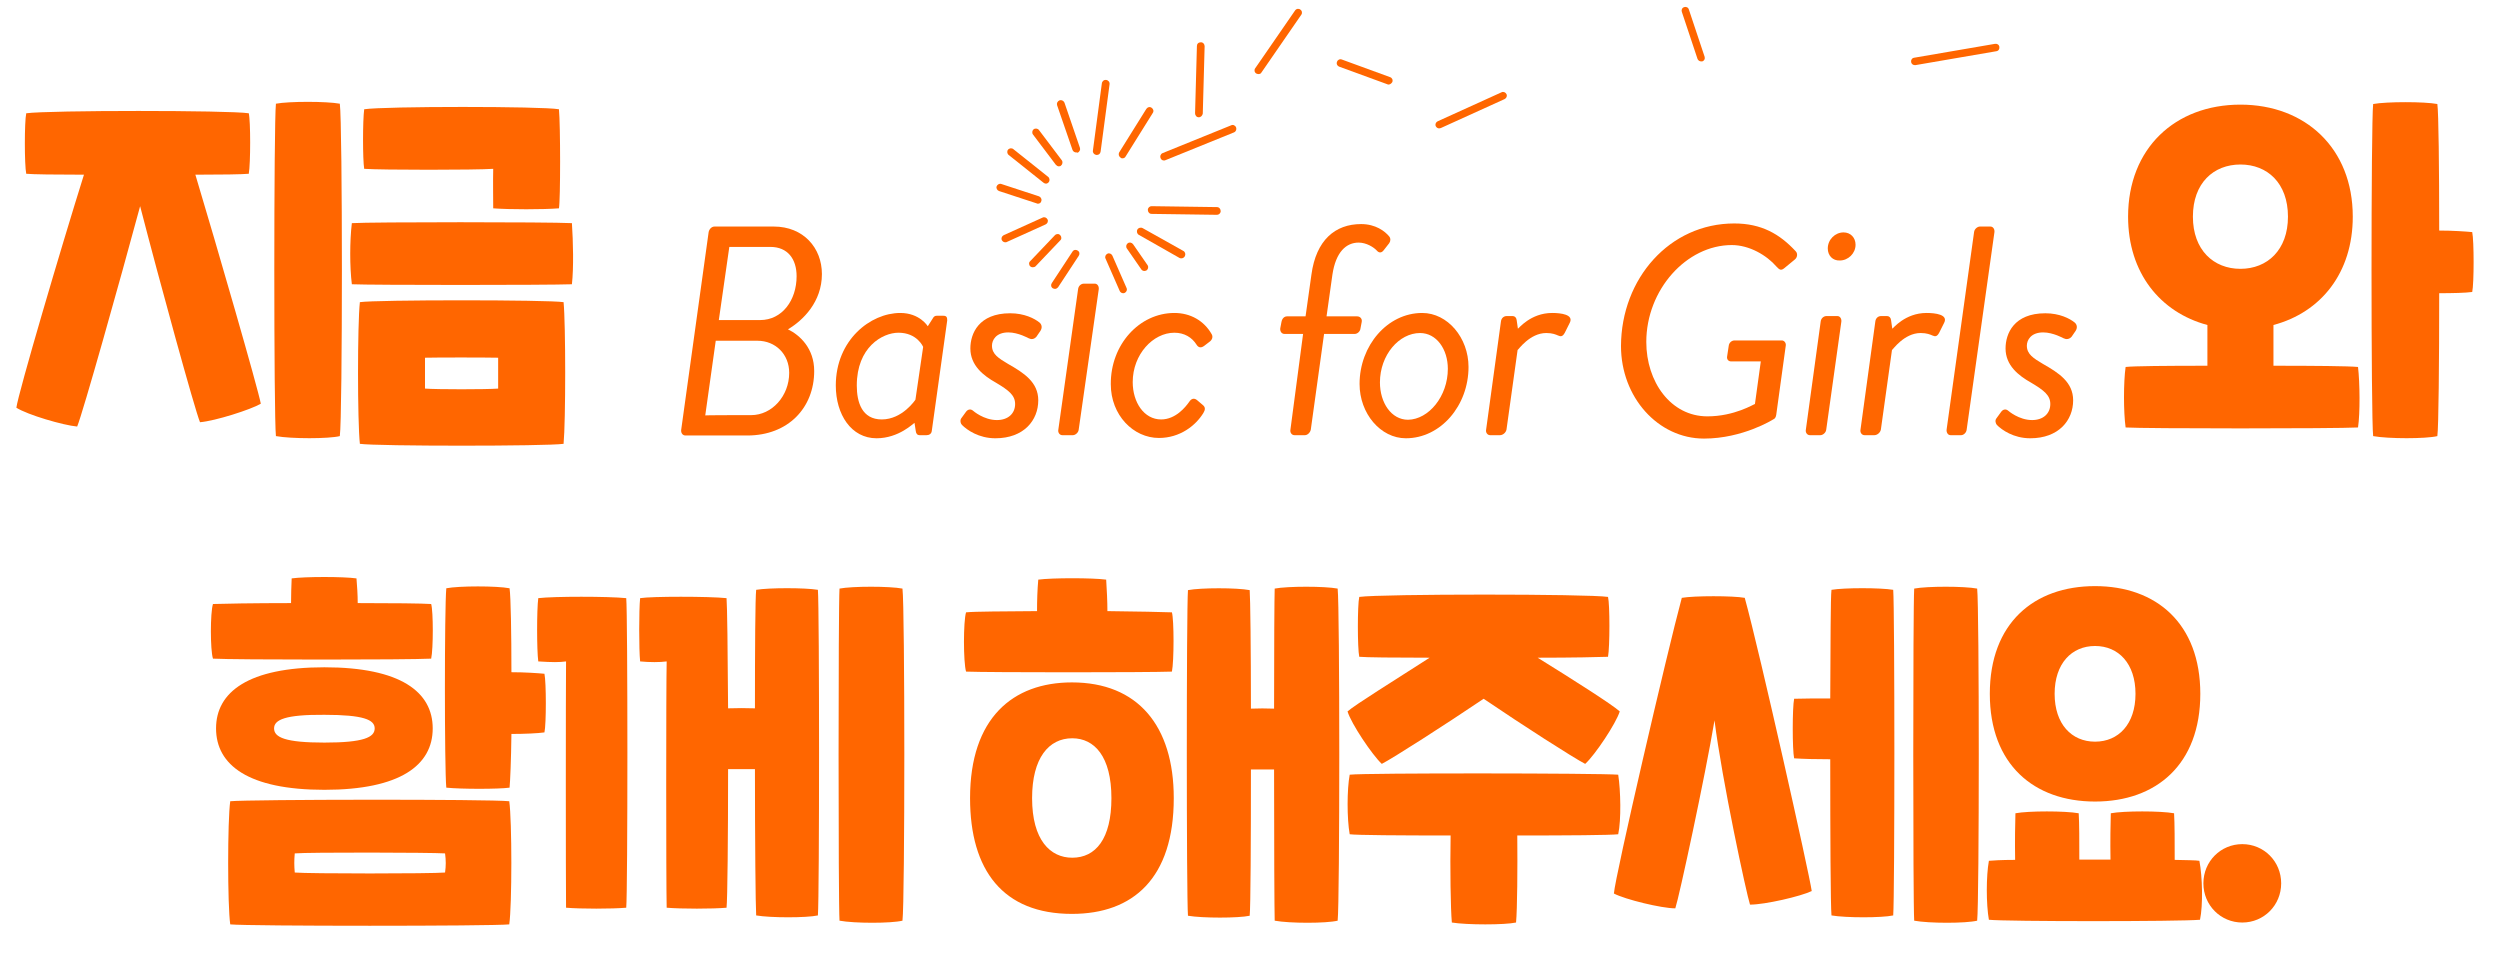
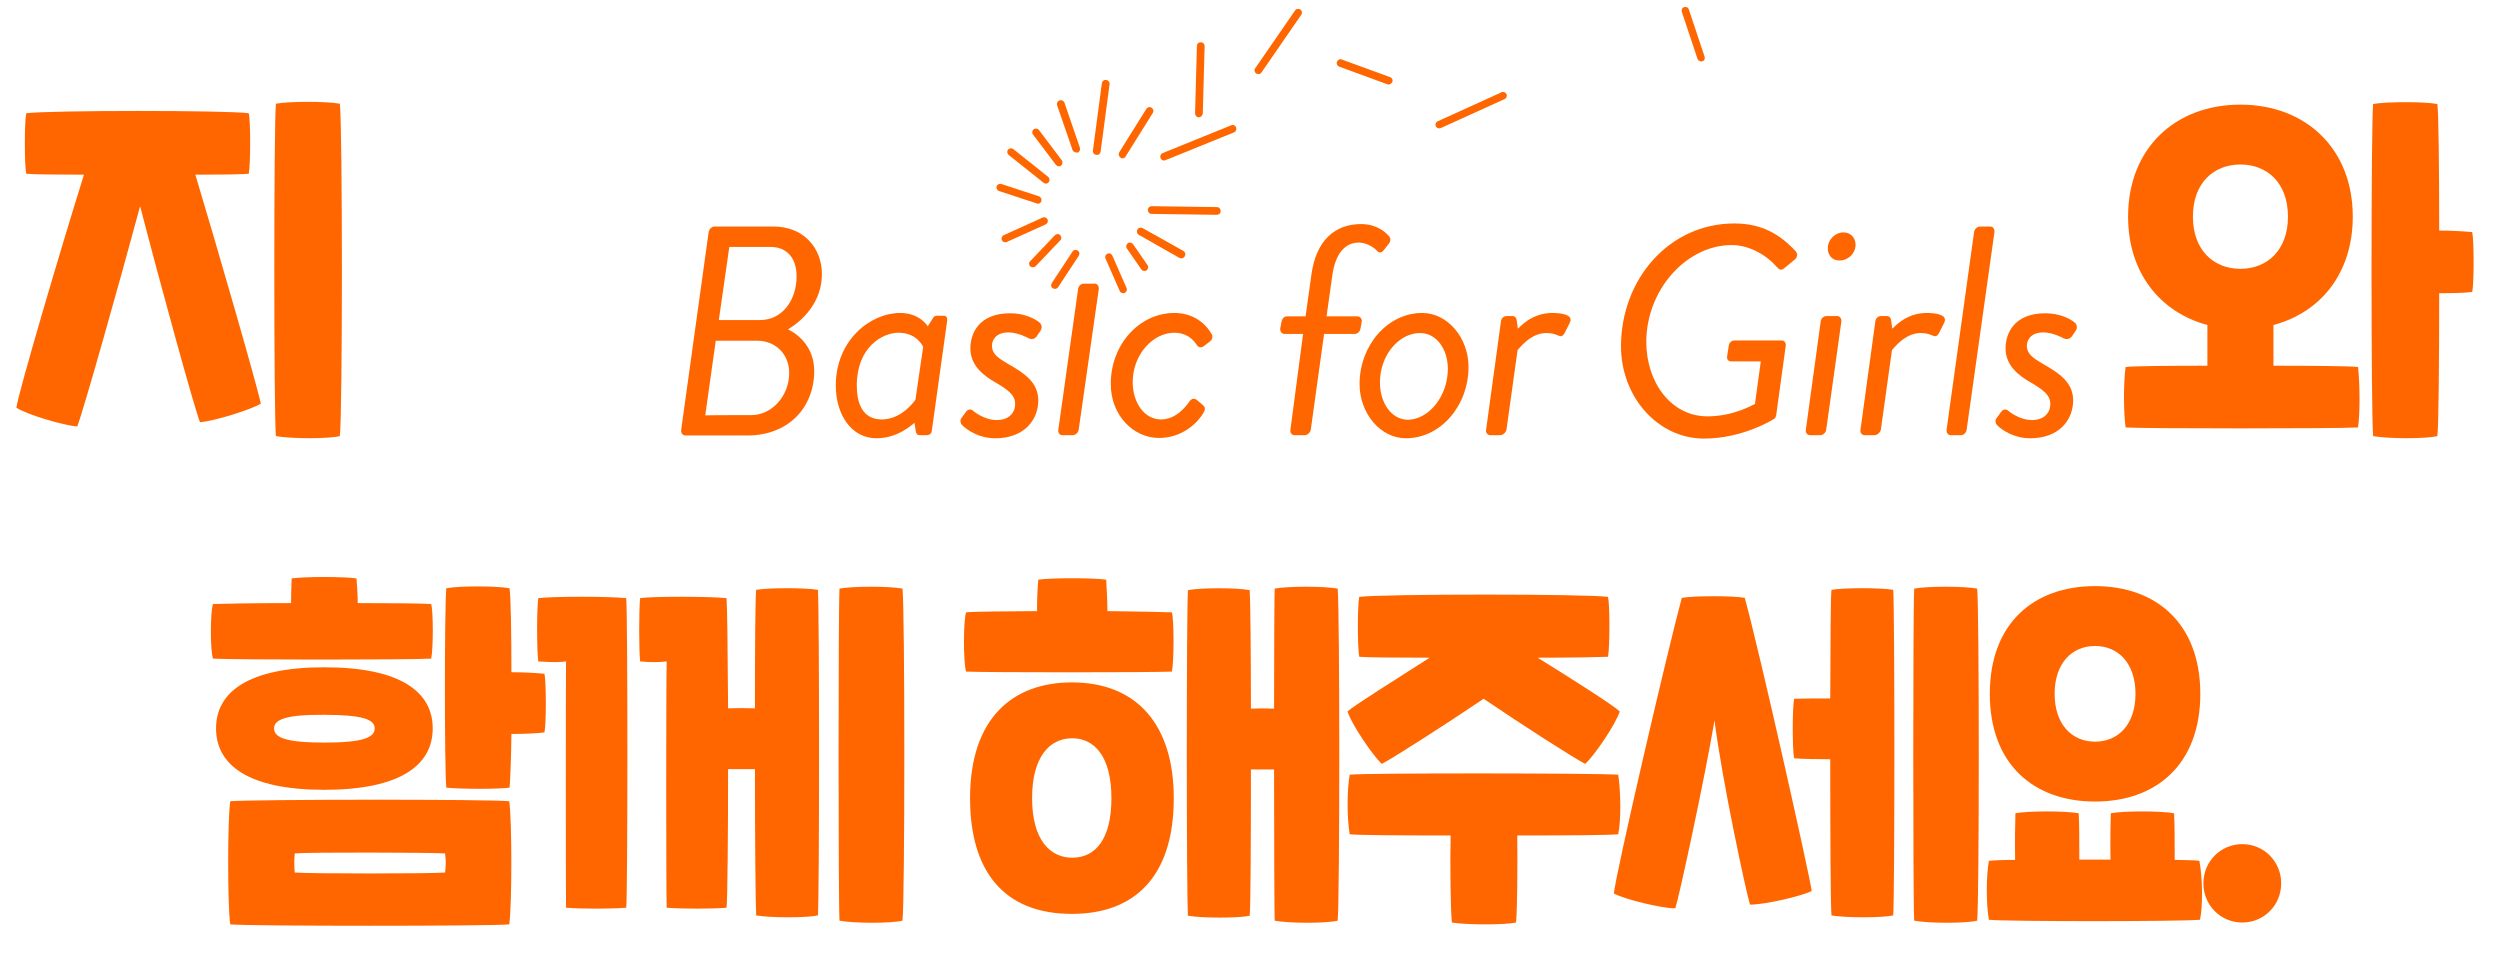
<svg xmlns="http://www.w3.org/2000/svg" version="1.1" id="레이어_1" x="0px" y="0px" viewBox="0 0 81 31" style="enable-background:new 0 0 81 31;" xml:space="preserve">
  <style type="text/css">
	.st0{fill:#FF6600;}
</style>
  <g>
    <g>
      <path class="st0" d="M6.9,21.34c-0.09-0.28-0.09-1.49,0-1.77c0.27-0.01,1.32-0.03,2.53-0.03c0-0.27,0.01-0.55,0.02-0.8    c0.44-0.06,1.68-0.06,2.1,0c0.02,0.25,0.04,0.53,0.04,0.8c1.13,0,2.09,0.01,2.38,0.03c0.07,0.24,0.07,1.45,0,1.77    C13.22,21.38,7.6,21.38,6.9,21.34z M7,23.6c0-1.18,1.05-1.98,3.51-1.98c2.47,0,3.51,0.8,3.51,1.98c0,1.19-1.05,1.99-3.51,1.99    C8.05,25.59,7,24.79,7,23.6z M16.5,25.96c0.09,0.62,0.09,3.38,0,3.99c-0.6,0.06-8.44,0.06-9.04,0c-0.09-0.61-0.09-3.37,0-3.99    C8.12,25.9,15.84,25.89,16.5,25.96z M8.88,23.6c0,0.29,0.36,0.46,1.63,0.46c1.27,0,1.63-0.17,1.63-0.46    c0-0.28-0.36-0.44-1.63-0.44C9.24,23.15,8.88,23.32,8.88,23.6z M14.42,27.65c-0.47-0.03-4.42-0.04-4.87,0    c-0.02,0.23-0.02,0.39,0,0.62c0.46,0.04,4.41,0.04,4.87,0C14.45,28.05,14.45,27.88,14.42,27.65z M17.64,23.73    c-0.21,0.03-0.64,0.05-1.07,0.05c-0.01,0.85-0.04,1.54-0.06,1.74c-0.36,0.05-1.57,0.05-2.05,0c-0.06-0.62-0.06-5.82,0-6.46    c0.42-0.08,1.63-0.08,2.05,0c0.04,0.29,0.06,1.46,0.06,2.72c0.44,0,0.86,0.03,1.07,0.05C17.7,22.11,17.7,23.46,17.64,23.73z" />
      <path class="st0" d="M20.29,19.38c0.05,0.52,0.05,9.5,0,10.03c-0.47,0.04-1.47,0.04-1.95,0c-0.01-0.85-0.01-7.13,0-7.98    c-0.22,0.03-0.44,0.03-0.9,0c-0.05-0.37-0.05-1.68,0-2.05C17.95,19.32,19.7,19.32,20.29,19.38z M26.5,19.11    c0.05,0.64,0.05,9.91,0,10.55c-0.37,0.08-1.53,0.08-2,0c-0.02-0.29-0.04-2.45-0.04-4.74h-0.87c0,2.19-0.02,4.24-0.05,4.49    c-0.46,0.04-1.46,0.04-1.94,0c-0.02-0.85-0.02-7.13,0-7.98c-0.22,0.03-0.55,0.03-0.86,0c-0.04-0.37-0.04-1.68,0-2.05    c0.36-0.06,2.23-0.06,2.8,0c0.02,0.2,0.04,1.75,0.05,3.57c0.27-0.01,0.59-0.01,0.87,0c0-1.93,0.01-3.58,0.04-3.84    C24.92,19.04,26.08,19.04,26.5,19.11z M29.24,29.83c-0.37,0.09-1.56,0.09-2.04,0c-0.04-0.62-0.04-10.13,0-10.76    c0.42-0.08,1.62-0.08,2.04,0C29.32,19.7,29.32,29.2,29.24,29.83z" />
      <path class="st0" d="M31.3,21.76c-0.09-0.31-0.09-1.63,0-1.92c0.29-0.03,1.22-0.03,2.3-0.04c0-0.33,0.01-0.69,0.04-1.02    c0.45-0.06,1.76-0.06,2.2,0c0.02,0.33,0.04,0.69,0.04,1.02c0.97,0.01,1.81,0.03,2.09,0.04c0.07,0.25,0.07,1.58,0,1.92    C37.16,21.79,32.03,21.79,31.3,21.76z M38.03,25.86c0,2.59-1.31,3.75-3.3,3.75c-2.23,0-3.3-1.41-3.3-3.75    c0-2.59,1.38-3.75,3.3-3.75C36.86,22.11,38.03,23.51,38.03,25.86z M36.01,25.86c0-1.35-0.55-1.94-1.27-1.94    c-0.76,0-1.3,0.64-1.3,1.94c0,1.36,0.59,1.93,1.3,1.93C35.5,27.79,36.01,27.18,36.01,25.86z M43.34,29.83    c-0.37,0.09-1.56,0.09-2.04,0c-0.01-0.29-0.02-2.54-0.02-4.9h-0.75c0,2.29-0.01,4.45-0.04,4.74c-0.37,0.08-1.53,0.08-2,0    c-0.05-0.64-0.05-9.91,0-10.55c0.42-0.08,1.58-0.08,2,0c0.02,0.25,0.04,1.91,0.04,3.84c0.24-0.01,0.5-0.01,0.75,0    c0-1.96,0.01-3.63,0.02-3.89c0.42-0.08,1.62-0.08,2.04,0C43.41,19.7,43.41,29.2,43.34,29.83z" />
      <path class="st0" d="M52.43,27.03c-0.25,0.03-1.66,0.04-3.27,0.04c0.01,1.05,0,2.4-0.04,2.82c-0.37,0.08-1.59,0.08-2.08,0    C47,29.47,46.98,28.12,47,27.07c-1.63,0-3.05-0.01-3.27-0.04c-0.09-0.5-0.09-1.45,0-1.93c0.51-0.06,8.08-0.05,8.7,0    C52.51,25.61,52.53,26.57,52.43,27.03z M43.66,23.05c0.25-0.22,1.51-1,2.66-1.74c-1.15,0-2.07-0.01-2.28-0.03    c-0.06-0.28-0.06-1.68,0-1.94c0.72-0.1,7.42-0.1,8.06,0c0.06,0.24,0.06,1.61,0,1.94c-0.25,0.01-1.16,0.03-2.28,0.03    c1.16,0.72,2.42,1.52,2.66,1.74c-0.12,0.39-0.8,1.41-1.12,1.7c-0.37-0.19-2.04-1.26-3.29-2.11c-1.26,0.85-2.93,1.92-3.3,2.11    C44.46,24.46,43.78,23.45,43.66,23.05z" />
      <path class="st0" d="M56.53,19.37c0.49,1.78,2.09,8.93,2.17,9.5c-0.35,0.17-1.51,0.44-2,0.44c-0.11-0.33-0.91-4.04-1.15-5.97    c-0.3,1.8-1.15,5.74-1.27,6.09c-0.45,0-1.63-0.29-1.99-0.48c0.04-0.56,1.72-7.8,2.2-9.58C54.89,19.3,56.15,19.3,56.53,19.37z     M61.34,19.11c0.05,0.64,0.05,9.91,0,10.55c-0.37,0.08-1.53,0.08-2,0C59.31,29.36,59.3,27,59.3,24.6c-0.46,0-0.88-0.01-1.17-0.03    c-0.06-0.27-0.06-1.65,0-1.93c0.29-0.01,0.71-0.01,1.17-0.01c0.01-1.79,0.01-3.28,0.04-3.52C59.76,19.04,60.92,19.04,61.34,19.11z     M64.06,29.83c-0.37,0.09-1.56,0.09-2.04,0c-0.04-0.62-0.04-10.13,0-10.76c0.42-0.08,1.62-0.08,2.04,0    C64.13,19.7,64.13,29.2,64.06,29.83z" />
      <path class="st0" d="M71.28,29.8c-0.63,0.06-6.31,0.06-6.84,0c-0.09-0.5-0.09-1.42,0-1.91c0.1-0.01,0.41-0.03,0.85-0.03    c-0.01-0.6,0-1.19,0.01-1.51c0.42-0.08,1.61-0.08,2.05,0c0.02,0.32,0.02,0.91,0.02,1.5h1.01c-0.01-0.58,0-1.18,0.01-1.5    c0.42-0.08,1.61-0.08,2.05,0c0.02,0.32,0.02,0.93,0.02,1.51c0.4,0.01,0.68,0.01,0.8,0.03C71.36,28.4,71.38,29.34,71.28,29.8z     M64.47,22.48c0-2.29,1.43-3.49,3.41-3.49s3.41,1.21,3.41,3.49c0,2.29-1.43,3.49-3.41,3.49S64.47,24.77,64.47,22.48z M66.57,22.48    c0,0.98,0.55,1.55,1.31,1.55c0.76,0,1.31-0.57,1.31-1.55c0-0.98-0.55-1.55-1.31-1.55C67.12,20.93,66.57,21.5,66.57,22.48z" />
      <path class="st0" d="M71.39,28.62c0-0.71,0.56-1.27,1.26-1.27c0.7,0,1.26,0.56,1.26,1.27c0,0.71-0.56,1.27-1.26,1.27    C71.95,29.89,71.39,29.33,71.39,28.62z" />
    </g>
    <g>
      <g>
        <path class="st0" d="M6.33,5.66c0.7,2.33,2.03,6.93,2.12,7.42c-0.32,0.19-1.48,0.56-1.97,0.6c-0.17-0.41-1.31-4.56-1.94-7     c-0.67,2.48-1.86,6.71-2.04,7.14c-0.45-0.04-1.61-0.38-1.97-0.61c0.06-0.47,1.44-5.16,2.19-7.55c-0.93,0-1.67-0.01-1.87-0.03     c-0.06-0.28-0.06-1.69,0-1.96c0.72-0.1,6.57-0.1,7.21,0c0.06,0.24,0.06,1.63,0,1.96C7.84,5.65,7.18,5.66,6.33,5.66z M11.01,14.13     c-0.36,0.09-1.58,0.09-2.07,0C8.87,13.5,8.87,4,8.94,3.36c0.42-0.08,1.64-0.08,2.07,0C11.1,4,11.1,13.5,11.01,14.13z" />
-         <path class="st0" d="M11.4,7.23c0.64-0.04,6.36-0.04,7.13,0c0.04,0.6,0.06,1.45,0,1.98c-0.77,0.03-6.5,0.03-7.13,0     C11.33,8.65,11.33,7.81,11.4,7.23z M11.66,9.79c0.51-0.08,6.09-0.08,6.6,0c0.07,0.71,0.07,3.86,0,4.59     c-0.56,0.08-6.04,0.08-6.6,0C11.58,13.65,11.58,10.5,11.66,9.79z M15.98,5.47c-0.56,0.04-3.62,0.04-4.18,0     c-0.05-0.3-0.05-1.56,0-1.93c0.64-0.1,5.77-0.1,6.31,0c0.05,0.52,0.05,2.94,0,3.21c-0.51,0.04-1.61,0.04-2.13,0     C15.98,6.51,15.97,5.84,15.98,5.47z M13.77,12.59c0.39,0.03,1.97,0.03,2.37,0v-1c-0.4-0.01-2.03-0.01-2.37,0V12.59z" />
      </g>
      <g>
        <path class="st0" d="M76.4,11.89c0.06,0.51,0.07,1.5,0,1.96c-0.72,0.04-6.94,0.04-7.53,0c-0.07-0.5-0.07-1.47,0-1.96     c0.24-0.03,1.34-0.04,2.65-0.04v-1.32c-1.53-0.41-2.57-1.69-2.57-3.51c0-2.21,1.52-3.63,3.64-3.63c2.1,0,3.64,1.41,3.64,3.63     c0,1.82-1.03,3.1-2.57,3.51v1.32C74.97,11.85,76.11,11.86,76.4,11.89z M72.59,8.71c0.87,0,1.54-0.61,1.54-1.69     c0-1.09-0.67-1.69-1.54-1.69c-0.87,0-1.54,0.6-1.54,1.69C71.05,8.1,71.72,8.71,72.59,8.71z M80.1,9.46     c-0.21,0.03-0.64,0.04-1.07,0.04c0,2.26-0.02,4.35-0.06,4.63c-0.37,0.09-1.59,0.09-2.08,0c-0.07-0.61-0.07-10.13,0-10.76     c0.44-0.08,1.66-0.08,2.08,0c0.04,0.27,0.06,2.06,0.06,4.1c0.44,0,0.86,0.03,1.07,0.05C80.16,7.8,80.16,9.18,80.1,9.46z" />
      </g>
      <g>
        <path class="st0" d="M34.31,5.39c-0.04,0-0.07-0.02-0.1-0.05l-0.74-0.98c-0.04-0.05-0.03-0.13,0.02-0.17     c0.05-0.04,0.13-0.03,0.17,0.02l0.74,0.98c0.04,0.05,0.03,0.13-0.02,0.17C34.37,5.38,34.34,5.39,34.31,5.39z" />
      </g>
      <g>
        <path class="st0" d="M33.89,5.95c-0.03,0-0.05-0.01-0.08-0.03l-1.13-0.9c-0.05-0.04-0.06-0.12-0.02-0.17     c0.04-0.05,0.12-0.06,0.17-0.02l1.13,0.9c0.05,0.04,0.06,0.12,0.02,0.17C33.96,5.93,33.92,5.95,33.89,5.95z" />
      </g>
      <g>
        <path class="st0" d="M35.54,5.02c0,0-0.01,0-0.02,0c-0.07-0.01-0.12-0.07-0.11-0.14l0.29-2.18c0.01-0.07,0.07-0.12,0.14-0.11     c0.07,0.01,0.12,0.07,0.11,0.14l-0.29,2.18C35.65,4.98,35.6,5.02,35.54,5.02z" />
      </g>
      <g>
        <path class="st0" d="M34.87,4.94c-0.05,0-0.1-0.03-0.12-0.08l-0.5-1.45c-0.02-0.06,0.01-0.13,0.08-0.16     c0.06-0.02,0.13,0.01,0.16,0.08l0.5,1.46c0.02,0.06-0.01,0.13-0.08,0.16C34.89,4.93,34.88,4.94,34.87,4.94z" />
      </g>
      <g>
        <path class="st0" d="M36.37,5.13c-0.02,0-0.04,0-0.06-0.02C36.25,5.07,36.23,5,36.26,4.94l0.88-1.41     c0.04-0.06,0.11-0.08,0.17-0.04c0.06,0.04,0.08,0.11,0.04,0.17l-0.88,1.41C36.45,5.11,36.41,5.13,36.37,5.13z" />
      </g>
      <g>
        <path class="st0" d="M37.71,5.2c-0.05,0-0.09-0.03-0.11-0.08c-0.02-0.06,0-0.13,0.07-0.16l2.22-0.9c0.06-0.03,0.13,0,0.16,0.07     c0.02,0.06,0,0.13-0.07,0.16l-2.22,0.9C37.74,5.2,37.73,5.2,37.71,5.2z" />
      </g>
      <g>
        <path class="st0" d="M39.43,6.96C39.43,6.96,39.43,6.96,39.43,6.96l-2.12-0.03c-0.07,0-0.12-0.06-0.12-0.13     c0-0.07,0.06-0.12,0.12-0.12c0,0,0,0,0,0l2.12,0.03c0.07,0,0.12,0.06,0.12,0.13C39.55,6.91,39.49,6.96,39.43,6.96z" />
      </g>
      <g>
        <path class="st0" d="M38.84,3.8L38.84,3.8c-0.07,0-0.12-0.06-0.12-0.13l0.06-2.18c0-0.07,0.05-0.12,0.13-0.12     c0.07,0,0.12,0.06,0.12,0.13l-0.06,2.18C38.96,3.74,38.91,3.8,38.84,3.8z" />
      </g>
      <g>
        <path class="st0" d="M46.63,4.16c-0.05,0-0.09-0.03-0.11-0.07c-0.03-0.06,0-0.13,0.06-0.16l2.07-0.94c0.06-0.03,0.13,0,0.16,0.06     c0.03,0.06,0,0.13-0.06,0.16l-2.07,0.94C46.66,4.15,46.64,4.16,46.63,4.16z" />
      </g>
      <g>
        <path class="st0" d="M44.99,2.74c-0.01,0-0.03,0-0.04-0.01l-1.56-0.57c-0.06-0.02-0.1-0.09-0.07-0.16     c0.02-0.06,0.09-0.1,0.16-0.07l1.56,0.57c0.06,0.02,0.1,0.09,0.07,0.16C45.08,2.71,45.03,2.74,44.99,2.74z" />
      </g>
      <g>
-         <path class="st0" d="M62.04,2.11c-0.06,0-0.11-0.04-0.12-0.1c-0.01-0.07,0.03-0.13,0.1-0.14l2.62-0.45     c0.07-0.01,0.13,0.03,0.14,0.1c0.01,0.07-0.03,0.13-0.1,0.14l-2.62,0.45C62.05,2.11,62.04,2.11,62.04,2.11z" />
-       </g>
+         </g>
      <g>
        <path class="st0" d="M55.12,1.99c-0.05,0-0.1-0.03-0.12-0.08l-0.51-1.53c-0.02-0.06,0.01-0.13,0.08-0.15     c0.06-0.02,0.13,0.01,0.15,0.08l0.51,1.53c0.02,0.06-0.01,0.13-0.08,0.15C55.15,1.99,55.13,1.99,55.12,1.99z" />
      </g>
      <g>
        <path class="st0" d="M32.57,7.85c-0.05,0-0.09-0.03-0.11-0.07c-0.03-0.06,0-0.13,0.06-0.16l1.26-0.57c0.06-0.03,0.13,0,0.16,0.06     c0.03,0.06,0,0.13-0.06,0.16l-1.26,0.57C32.61,7.85,32.59,7.85,32.57,7.85z" />
      </g>
      <g>
        <path class="st0" d="M33.63,6.6c-0.01,0-0.02,0-0.04-0.01l-1.22-0.4c-0.06-0.02-0.1-0.09-0.08-0.15c0.02-0.06,0.09-0.1,0.15-0.08     l1.22,0.4c0.06,0.02,0.1,0.09,0.08,0.15C33.73,6.57,33.68,6.6,33.63,6.6z" />
      </g>
      <g>
        <path class="st0" d="M38.28,8.37c-0.02,0-0.04,0-0.06-0.01L36.9,7.61c-0.06-0.03-0.08-0.11-0.05-0.17     c0.03-0.06,0.11-0.08,0.17-0.05l1.32,0.74c0.06,0.03,0.08,0.11,0.05,0.17C38.36,8.35,38.32,8.37,38.28,8.37z" />
      </g>
      <g>
        <path class="st0" d="M40.77,2.4c-0.02,0-0.05-0.01-0.07-0.02c-0.06-0.04-0.07-0.12-0.03-0.17l1.29-1.87     c0.04-0.06,0.12-0.07,0.17-0.03c0.06,0.04,0.07,0.12,0.03,0.17l-1.29,1.87C40.85,2.39,40.81,2.4,40.77,2.4z" />
      </g>
      <g>
        <path class="st0" d="M37.08,8.78c-0.04,0-0.08-0.02-0.1-0.05l-0.47-0.68c-0.04-0.06-0.02-0.13,0.03-0.17     c0.06-0.04,0.13-0.02,0.17,0.03l0.47,0.68c0.04,0.06,0.02,0.13-0.03,0.17C37.13,8.77,37.1,8.78,37.08,8.78z" />
      </g>
      <g>
        <path class="st0" d="M36.39,9.5c-0.05,0-0.09-0.03-0.11-0.07l-0.46-1.05c-0.03-0.06,0-0.13,0.06-0.16c0.06-0.03,0.13,0,0.16,0.06     l0.46,1.05c0.03,0.06,0,0.13-0.06,0.16C36.42,9.5,36.4,9.5,36.39,9.5z" />
      </g>
      <g>
        <path class="st0" d="M33.46,8.66c-0.03,0-0.06-0.01-0.08-0.03c-0.05-0.05-0.05-0.13,0-0.17l0.8-0.84c0.05-0.05,0.13-0.05,0.17,0     c0.05,0.05,0.05,0.13,0,0.17l-0.8,0.84C33.53,8.65,33.49,8.66,33.46,8.66z" />
      </g>
      <g>
        <path class="st0" d="M34.18,9.36c-0.02,0-0.05-0.01-0.07-0.02c-0.06-0.04-0.07-0.11-0.03-0.17l0.67-1.02     c0.04-0.06,0.11-0.07,0.17-0.03c0.06,0.04,0.07,0.11,0.03,0.17l-0.67,1.02C34.25,9.34,34.22,9.36,34.18,9.36z" />
      </g>
      <g>
        <path class="st0" d="M22.96,7.52c0.02-0.1,0.1-0.18,0.19-0.18h1.92c0.96,0,1.56,0.69,1.56,1.54c0,0.9-0.61,1.5-1.1,1.79     c0.39,0.19,0.85,0.62,0.85,1.35c0,1.19-0.84,2.09-2.17,2.09h-2c-0.1,0-0.15-0.09-0.14-0.18L22.96,7.52z M24.34,13.45     c0.67,0,1.23-0.62,1.23-1.37c0-0.6-0.44-1.04-1.03-1.04h-1.35l-0.34,2.42C22.84,13.45,24.34,13.45,24.34,13.45z M24.63,10.37     c0.71,0,1.18-0.64,1.18-1.42c0-0.56-0.29-0.95-0.85-0.95h-1.33l-0.34,2.37C23.29,10.37,24.63,10.37,24.63,10.37z" />
      </g>
      <g>
        <path class="st0" d="M31.14,13.56l0.16-0.22c0.06-0.08,0.15-0.1,0.23-0.03c0,0,0.34,0.3,0.77,0.3c0.36,0,0.59-0.21,0.59-0.52     c0-0.28-0.2-0.44-0.62-0.69c-0.41-0.23-0.83-0.56-0.83-1.11c0-0.48,0.27-1.14,1.29-1.14c0.46,0,0.79,0.17,0.95,0.3     c0.07,0.06,0.1,0.16,0.03,0.27l-0.13,0.19C33.5,11,33.41,11,33.33,10.96c0,0-0.34-0.19-0.66-0.19c-0.4,0-0.53,0.25-0.53,0.43     c0,0.28,0.22,0.41,0.52,0.59c0.51,0.29,0.98,0.59,0.98,1.18c0,0.65-0.47,1.23-1.39,1.23c-0.54,0-0.92-0.27-1.08-0.43     C31.12,13.72,31.1,13.63,31.14,13.56z" />
      </g>
      <g>
        <path class="st0" d="M34.93,9.37c0.01-0.1,0.09-0.18,0.19-0.18h0.35c0.09,0,0.14,0.09,0.13,0.18l-0.65,4.55     c-0.01,0.1-0.11,0.18-0.19,0.18h-0.34c-0.09,0-0.15-0.09-0.13-0.18L34.93,9.37z" />
      </g>
      <g>
        <path class="st0" d="M38.05,10.14c0.52,0,0.96,0.25,1.21,0.69c0.05,0.09,0.01,0.19-0.08,0.25l-0.17,0.13     c-0.11,0.08-0.19,0.04-0.24-0.04c-0.15-0.24-0.4-0.39-0.72-0.39c-0.69,0-1.35,0.7-1.35,1.6c0,0.66,0.37,1.21,0.92,1.21     c0.47,0,0.79-0.4,0.91-0.57c0.07-0.11,0.16-0.13,0.25-0.06l0.2,0.17c0.08,0.07,0.07,0.15,0.01,0.25     c-0.25,0.41-0.76,0.81-1.44,0.81c-0.83,0-1.56-0.74-1.56-1.74C35.98,11.16,36.92,10.14,38.05,10.14z" />
      </g>
      <g>
        <path class="st0" d="M42.22,10.82h-0.6c-0.1,0-0.15-0.09-0.14-0.18l0.04-0.21c0.02-0.11,0.09-0.18,0.18-0.18h0.6l0.19-1.35     c0.15-1.12,0.77-1.64,1.61-1.64c0.47,0,0.77,0.23,0.91,0.4c0.05,0.06,0.05,0.15,0,0.22l-0.18,0.23     c-0.07,0.09-0.15,0.09-0.22,0.01c-0.1-0.11-0.34-0.26-0.59-0.26c-0.4,0-0.74,0.3-0.85,1.04l-0.19,1.35h0.99     c0.1,0,0.17,0.08,0.15,0.18l-0.04,0.21c-0.01,0.1-0.1,0.18-0.19,0.18h-0.99l-0.43,3.1c-0.02,0.1-0.11,0.18-0.19,0.18h-0.34     c-0.09,0-0.15-0.09-0.13-0.18L42.22,10.82z" />
      </g>
      <g>
        <path class="st0" d="M46.08,10.14c0.82,0,1.5,0.8,1.5,1.75c0,1.25-0.9,2.31-2.03,2.31c-0.82,0-1.5-0.8-1.5-1.76     C44.05,11.2,44.95,10.14,46.08,10.14z M46.91,11.95c0-0.64-0.37-1.16-0.9-1.16c-0.68,0-1.3,0.71-1.3,1.6     c0,0.66,0.37,1.21,0.91,1.21C46.29,13.59,46.91,12.84,46.91,11.95z" />
      </g>
      <g>
        <path class="st0" d="M48.63,10.42c0.01-0.1,0.08-0.18,0.19-0.18h0.19c0.07,0,0.12,0.05,0.13,0.13l0.04,0.28     c0.02,0,0.41-0.51,1.11-0.51c0.28,0,0.71,0.05,0.57,0.32l-0.16,0.32c-0.07,0.13-0.13,0.13-0.22,0.09     c-0.07-0.03-0.18-0.08-0.38-0.08c-0.54,0-0.91,0.55-0.93,0.55l-0.36,2.58c-0.02,0.1-0.12,0.18-0.21,0.18h-0.32     c-0.09,0-0.15-0.09-0.13-0.18L48.63,10.42z" />
      </g>
      <g>
        <path class="st0" d="M56.19,7.24c0.88,0,1.47,0.34,1.99,0.9c0.07,0.07,0.06,0.2-0.03,0.27l-0.34,0.28     c-0.1,0.08-0.15,0.06-0.25-0.05c-0.32-0.37-0.88-0.7-1.45-0.7c-1.47,0-2.77,1.45-2.77,3.14c0,1.29,0.79,2.41,1.98,2.41     c0.88,0,1.51-0.4,1.54-0.4l0.19-1.38h-0.96c-0.1,0-0.15-0.08-0.13-0.17l0.05-0.33c0.01-0.11,0.1-0.18,0.19-0.18h1.53     c0.08,0,0.14,0.08,0.13,0.16l-0.31,2.25c-0.01,0.07-0.04,0.13-0.1,0.15c0,0-0.98,0.62-2.24,0.62c-1.49,0-2.69-1.34-2.69-3     C52.53,9.02,54.1,7.24,56.19,7.24z" />
      </g>
      <g>
        <path class="st0" d="M58.99,10.42c0.01-0.1,0.09-0.18,0.19-0.18h0.35c0.09,0,0.14,0.09,0.13,0.18l-0.49,3.5     c-0.01,0.1-0.11,0.18-0.19,0.18h-0.34c-0.09,0-0.15-0.09-0.13-0.18L58.99,10.42z M59.22,8.05c0-0.29,0.24-0.52,0.51-0.52     c0.23,0,0.39,0.17,0.39,0.4c0,0.28-0.24,0.51-0.51,0.51C59.38,8.45,59.22,8.28,59.22,8.05z" />
      </g>
      <g>
        <path class="st0" d="M60.76,10.42c0.01-0.1,0.08-0.18,0.19-0.18h0.19c0.07,0,0.12,0.05,0.13,0.13l0.04,0.28     c0.02,0,0.41-0.51,1.11-0.51c0.28,0,0.71,0.05,0.57,0.32l-0.16,0.32c-0.07,0.13-0.13,0.13-0.22,0.09     c-0.07-0.03-0.18-0.08-0.38-0.08c-0.54,0-0.91,0.55-0.93,0.55l-0.36,2.58c-0.02,0.1-0.12,0.18-0.21,0.18h-0.32     c-0.09,0-0.15-0.09-0.13-0.18L60.76,10.42z" />
      </g>
      <g>
        <path class="st0" d="M63.96,7.52c0.01-0.1,0.11-0.18,0.19-0.18h0.34c0.09,0,0.14,0.09,0.13,0.18l-0.9,6.4     c-0.01,0.1-0.1,0.18-0.18,0.18H63.2c-0.09,0-0.14-0.09-0.13-0.18L63.96,7.52z" />
      </g>
      <g>
        <path class="st0" d="M64.68,13.56l0.16-0.22c0.06-0.08,0.15-0.1,0.23-0.03c0,0,0.34,0.3,0.77,0.3c0.36,0,0.59-0.21,0.59-0.52     c0-0.28-0.2-0.44-0.62-0.69c-0.41-0.23-0.83-0.56-0.83-1.11c0-0.48,0.27-1.14,1.29-1.14c0.46,0,0.79,0.17,0.95,0.3     c0.07,0.06,0.1,0.16,0.03,0.27l-0.13,0.19C67.04,11,66.94,11,66.86,10.96c0,0-0.34-0.19-0.66-0.19c-0.4,0-0.53,0.25-0.53,0.43     c0,0.28,0.22,0.41,0.52,0.59c0.51,0.29,0.98,0.59,0.98,1.18c0,0.65-0.47,1.23-1.39,1.23c-0.54,0-0.92-0.27-1.08-0.43     C64.66,13.72,64.63,13.63,64.68,13.56z" />
      </g>
      <g>
        <path class="st0" d="M30.19,13.96c-0.01,0.1-0.09,0.14-0.17,0.14H29.8c-0.09,0-0.12-0.06-0.13-0.14l-0.04-0.26     c-0.02,0-0.5,0.5-1.23,0.5c-0.82,0-1.32-0.77-1.32-1.71c0-1.47,1.12-2.35,2.09-2.35c0.63,0,0.89,0.43,0.89,0.43l0.16-0.25     c0.03-0.06,0.07-0.09,0.13-0.09h0.21c0.11,0,0.13,0.05,0.13,0.15L30.19,13.96z M29.91,11.24c0,0-0.19-0.46-0.8-0.46     c-0.52,0-1.35,0.47-1.35,1.71c0,0.55,0.17,1.1,0.81,1.1c0.67,0,1.09-0.64,1.09-0.64L29.91,11.24z" />
      </g>
    </g>
  </g>
</svg>